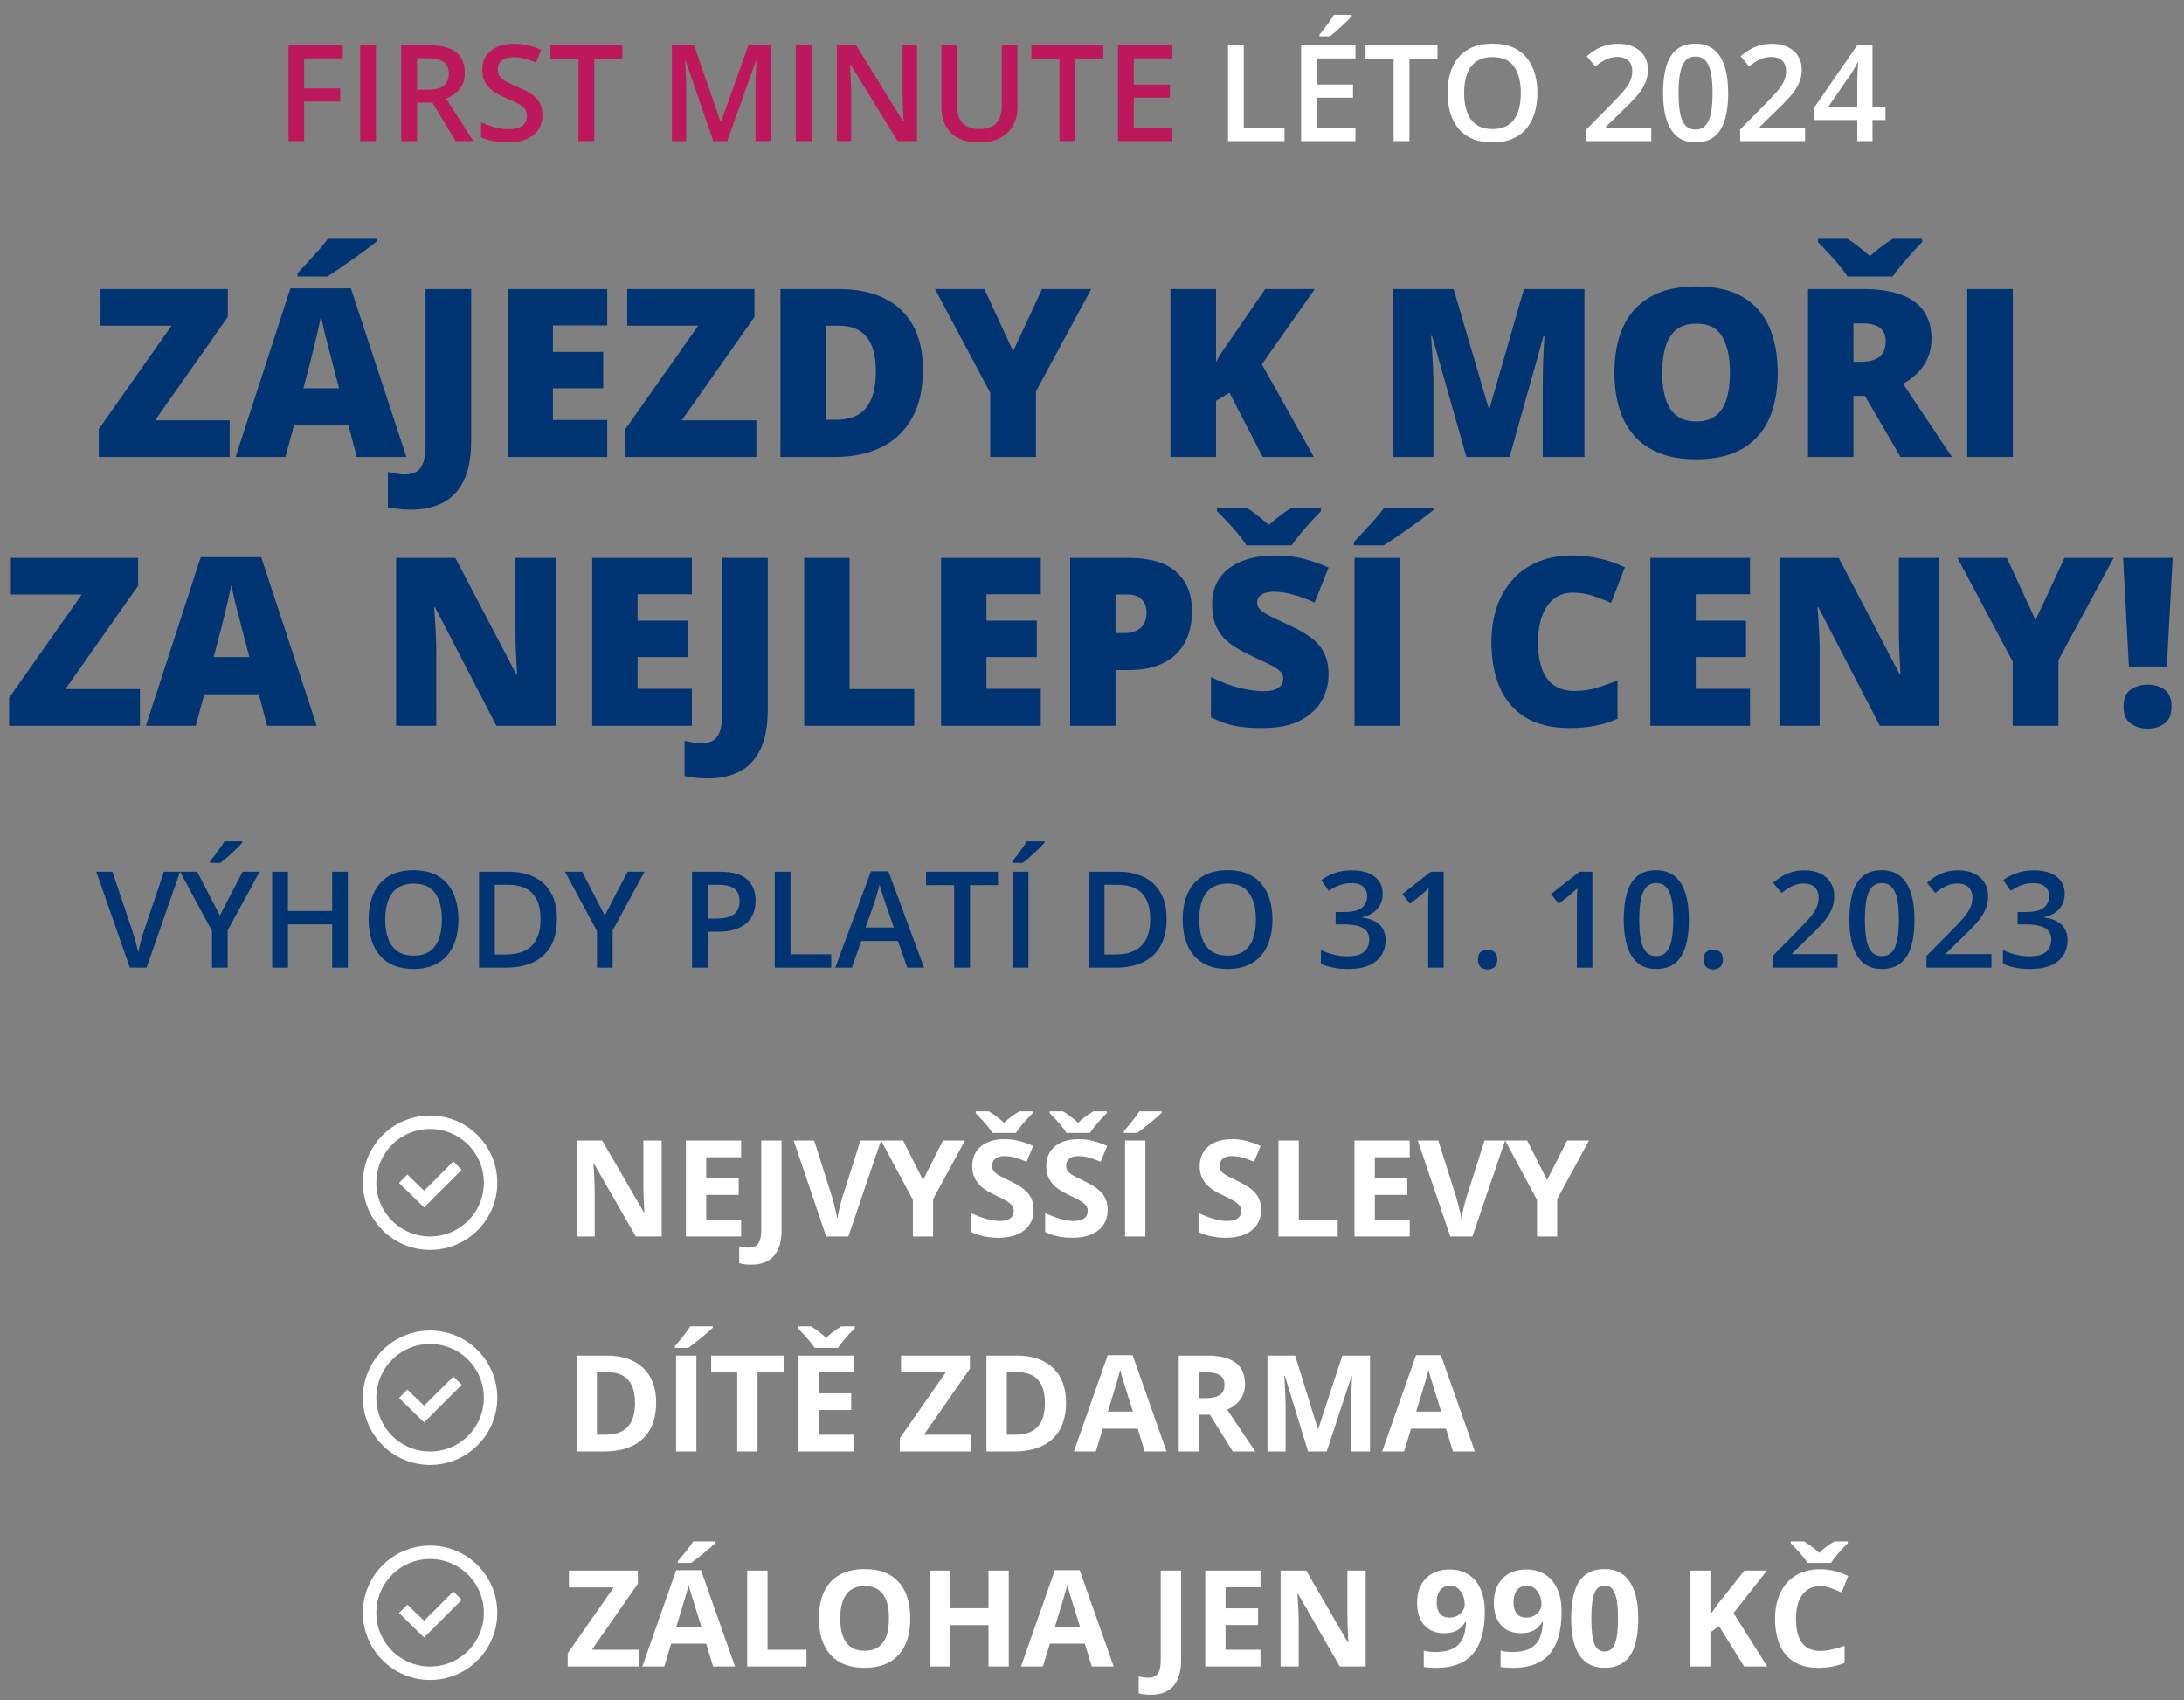
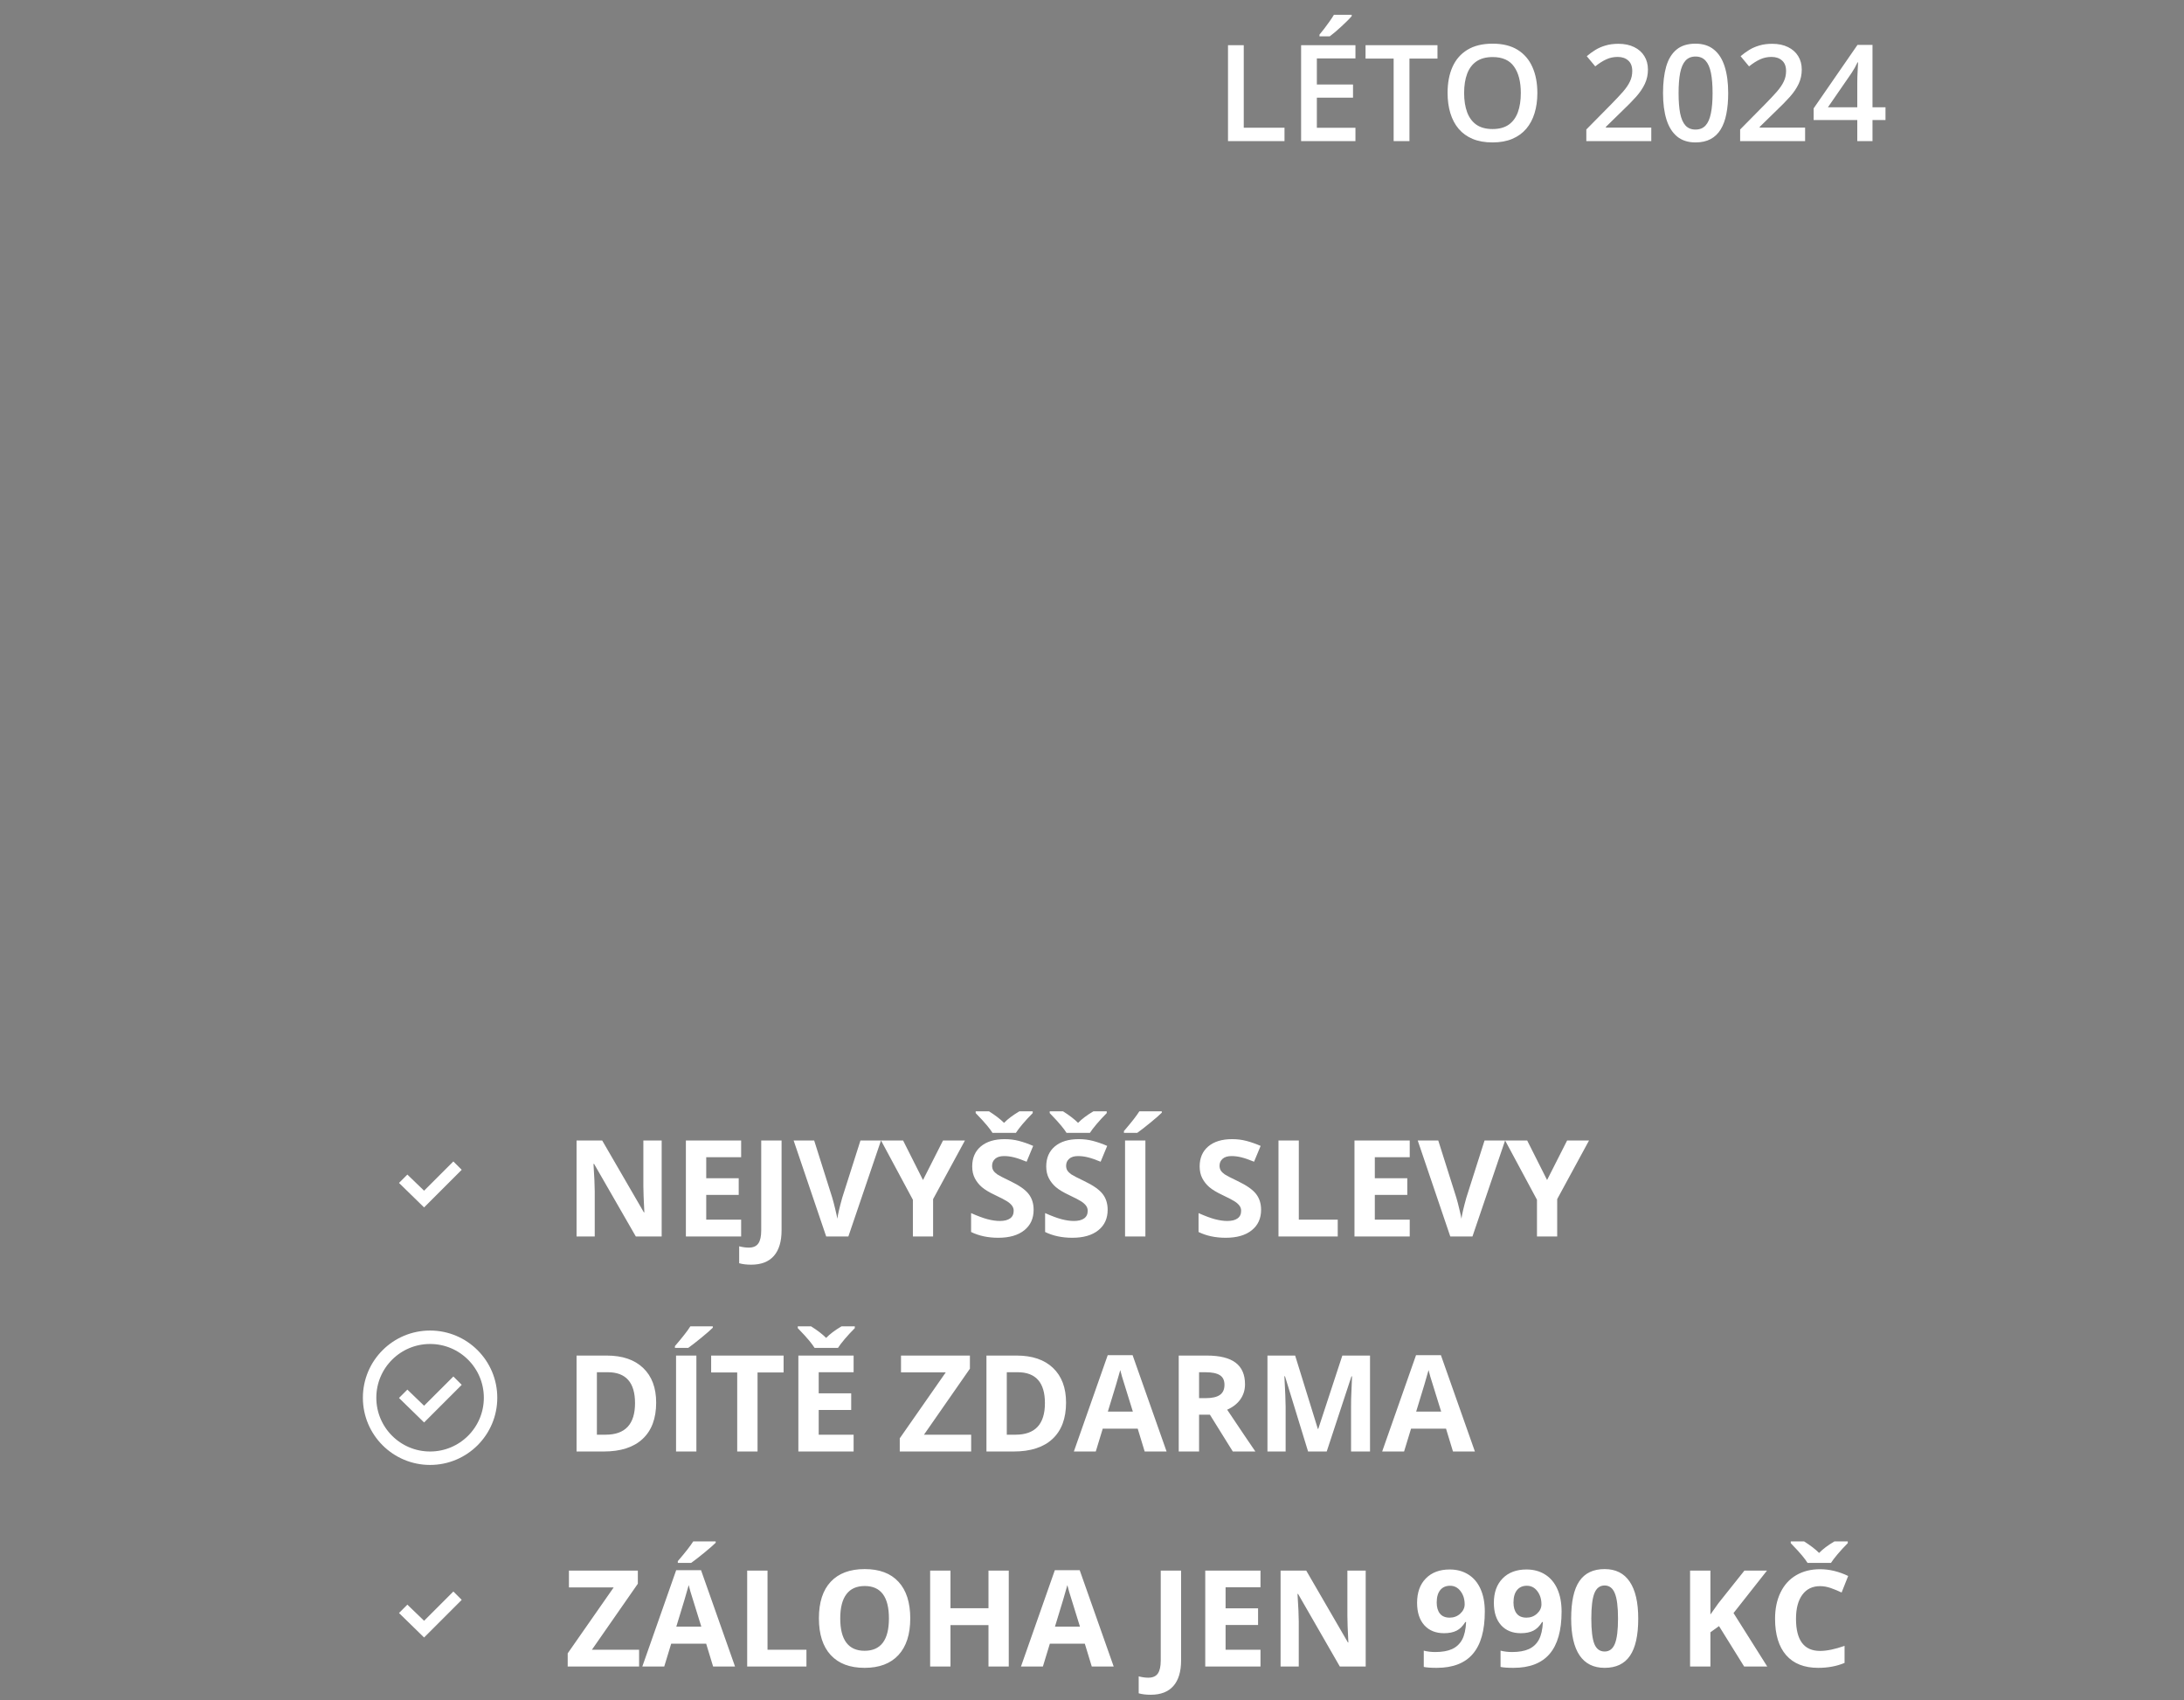
<svg xmlns="http://www.w3.org/2000/svg" width="325" height="253" viewBox="0 0 325 253" fill="none">
  <rect x="0" y="0" width="325" height="253" fill="#808080" stroke="none" />
-   <path d="M45.258 21H42.934V6.723H51V8.695H45.258V13.148H50.629V15.111H45.258V21ZM53.598 21V6.723H55.941V21H53.598ZM63.725 6.723C64.955 6.723 65.971 6.872 66.772 7.172C67.579 7.471 68.178 7.927 68.568 8.539C68.966 9.151 69.164 9.929 69.164 10.873C69.164 11.576 69.034 12.175 68.773 12.67C68.513 13.165 68.171 13.575 67.748 13.9C67.325 14.226 66.872 14.486 66.391 14.682L70.443 21H67.797L64.35 15.277H62.055V21H59.711V6.723H63.725ZM63.568 8.676H62.055V13.344H63.676C64.763 13.344 65.551 13.142 66.039 12.738C66.534 12.335 66.781 11.739 66.781 10.951C66.781 10.124 66.518 9.538 65.99 9.193C65.469 8.848 64.662 8.676 63.568 8.676ZM80.727 17.113C80.727 17.96 80.518 18.689 80.102 19.301C79.691 19.913 79.099 20.381 78.324 20.707C77.556 21.033 76.638 21.195 75.57 21.195C75.049 21.195 74.551 21.166 74.076 21.107C73.601 21.049 73.152 20.964 72.728 20.854C72.312 20.736 71.931 20.596 71.586 20.434V18.227C72.165 18.48 72.813 18.712 73.529 18.92C74.245 19.122 74.975 19.223 75.717 19.223C76.322 19.223 76.824 19.145 77.221 18.988C77.624 18.826 77.924 18.598 78.119 18.305C78.314 18.005 78.412 17.657 78.412 17.26C78.412 16.837 78.298 16.479 78.07 16.186C77.842 15.893 77.497 15.626 77.035 15.385C76.579 15.137 76.007 14.874 75.316 14.594C74.848 14.405 74.398 14.19 73.969 13.949C73.546 13.708 73.168 13.425 72.836 13.1C72.504 12.774 72.24 12.39 72.045 11.947C71.856 11.498 71.762 10.971 71.762 10.365C71.762 9.558 71.954 8.868 72.338 8.295C72.728 7.722 73.275 7.283 73.978 6.977C74.688 6.671 75.515 6.518 76.459 6.518C77.208 6.518 77.911 6.596 78.568 6.752C79.232 6.908 79.883 7.13 80.522 7.416L79.779 9.301C79.193 9.06 78.624 8.868 78.07 8.725C77.523 8.581 76.963 8.51 76.391 8.51C75.896 8.51 75.476 8.585 75.131 8.734C74.786 8.884 74.522 9.096 74.34 9.369C74.164 9.636 74.076 9.955 74.076 10.326C74.076 10.743 74.177 11.094 74.379 11.381C74.587 11.661 74.906 11.918 75.336 12.152C75.772 12.387 76.332 12.647 77.016 12.934C77.803 13.259 78.471 13.601 79.018 13.959C79.571 14.317 79.994 14.747 80.287 15.248C80.58 15.743 80.727 16.365 80.727 17.113ZM88.432 21H86.078V8.715H81.898V6.723H92.602V8.715H88.432V21ZM106.146 21L102.035 9.076H101.947C101.967 9.343 101.99 9.708 102.016 10.17C102.042 10.632 102.064 11.127 102.084 11.654C102.104 12.182 102.113 12.686 102.113 13.168V21H99.984V6.723H103.275L107.23 18.119H107.289L111.381 6.723H114.662V21H112.426V13.051C112.426 12.615 112.432 12.143 112.445 11.635C112.465 11.127 112.484 10.645 112.504 10.19C112.53 9.734 112.549 9.369 112.562 9.096H112.484L108.217 21H106.146ZM118.422 21V6.723H120.766V21H118.422ZM136.449 21H133.568L126.576 9.604H126.488C126.514 9.988 126.537 10.395 126.557 10.824C126.583 11.254 126.602 11.697 126.615 12.152C126.635 12.608 126.651 13.07 126.664 13.539V21H124.535V6.723H127.396L134.379 18.041H134.447C134.434 17.709 134.418 17.328 134.398 16.898C134.379 16.469 134.359 16.026 134.34 15.57C134.327 15.108 134.317 14.662 134.311 14.232V6.723H136.449V21ZM151.41 6.723V15.961C151.41 16.957 151.199 17.849 150.775 18.637C150.359 19.424 149.727 20.049 148.881 20.512C148.035 20.967 146.97 21.195 145.688 21.195C143.858 21.195 142.465 20.717 141.508 19.76C140.557 18.796 140.082 17.517 140.082 15.922V6.723H142.426V15.717C142.426 16.908 142.706 17.787 143.266 18.354C143.826 18.92 144.662 19.203 145.775 19.203C146.544 19.203 147.169 19.07 147.65 18.803C148.139 18.529 148.497 18.132 148.725 17.611C148.959 17.084 149.076 16.449 149.076 15.707V6.723H151.41ZM160.014 21H157.66V8.715H153.48V6.723H164.184V8.715H160.014V21ZM174.457 21H166.371V6.723H174.457V8.695H168.715V12.572H174.096V14.535H168.715V19.018H174.457V21Z" fill="#BE185D" />
  <path d="M182.738 21V6.723H185.082V19.008H191.146V21H182.738ZM201.703 21H193.617V6.723H201.703V8.695H195.961V12.572H201.342V14.535H195.961V19.018H201.703V21ZM201.146 2.201V2.396C200.99 2.585 200.779 2.813 200.512 3.08C200.245 3.34 199.955 3.617 199.643 3.91C199.33 4.197 199.021 4.473 198.715 4.74C198.409 5.001 198.132 5.222 197.885 5.404H196.352V5.15C196.566 4.903 196.804 4.607 197.064 4.262C197.331 3.917 197.592 3.562 197.846 3.197C198.106 2.833 198.324 2.501 198.5 2.201H201.146ZM209.74 21H207.387V8.715H203.207V6.723H213.91V8.715H209.74V21ZM228.773 13.842C228.773 14.942 228.633 15.945 228.354 16.85C228.08 17.748 227.667 18.523 227.113 19.174C226.56 19.818 225.867 20.316 225.033 20.668C224.2 21.02 223.223 21.195 222.104 21.195C220.964 21.195 219.975 21.02 219.135 20.668C218.301 20.316 217.608 19.815 217.055 19.164C216.508 18.513 216.098 17.735 215.824 16.83C215.551 15.925 215.414 14.922 215.414 13.822C215.414 12.351 215.655 11.068 216.137 9.975C216.625 8.874 217.364 8.021 218.354 7.416C219.35 6.804 220.606 6.498 222.123 6.498C223.607 6.498 224.841 6.801 225.824 7.406C226.807 8.012 227.543 8.865 228.031 9.965C228.526 11.059 228.773 12.351 228.773 13.842ZM217.875 13.842C217.875 14.942 218.025 15.896 218.324 16.703C218.624 17.504 219.083 18.122 219.701 18.559C220.326 18.988 221.127 19.203 222.104 19.203C223.087 19.203 223.887 18.988 224.506 18.559C225.124 18.122 225.58 17.504 225.873 16.703C226.166 15.896 226.312 14.942 226.312 13.842C226.312 12.169 225.977 10.86 225.307 9.916C224.643 8.965 223.581 8.49 222.123 8.49C221.146 8.49 220.342 8.705 219.711 9.135C219.086 9.564 218.624 10.18 218.324 10.98C218.025 11.775 217.875 12.729 217.875 13.842ZM245.727 21H236.059V19.271L239.76 15.521C240.476 14.792 241.065 14.164 241.527 13.637C241.99 13.103 242.331 12.598 242.553 12.123C242.781 11.648 242.895 11.13 242.895 10.57C242.895 9.88 242.696 9.359 242.299 9.008C241.902 8.65 241.378 8.471 240.727 8.471C240.108 8.471 239.535 8.594 239.008 8.842C238.487 9.083 237.947 9.428 237.387 9.877L236.127 8.363C236.524 8.025 236.947 7.715 237.396 7.436C237.852 7.156 238.36 6.934 238.92 6.771C239.48 6.602 240.118 6.518 240.834 6.518C241.739 6.518 242.52 6.68 243.178 7.006C243.835 7.325 244.34 7.771 244.691 8.344C245.049 8.917 245.229 9.584 245.229 10.346C245.229 11.114 245.076 11.824 244.77 12.475C244.464 13.126 244.027 13.77 243.461 14.408C242.895 15.04 242.221 15.727 241.439 16.469L238.969 18.881V18.988H245.727V21ZM257.172 13.852C257.172 15.004 257.081 16.036 256.898 16.947C256.723 17.852 256.443 18.62 256.059 19.252C255.674 19.884 255.173 20.365 254.555 20.697C253.936 21.029 253.188 21.195 252.309 21.195C251.208 21.195 250.3 20.906 249.584 20.326C248.868 19.74 248.337 18.9 247.992 17.807C247.647 16.706 247.475 15.388 247.475 13.852C247.475 12.315 247.631 11 247.943 9.906C248.262 8.806 248.777 7.963 249.486 7.377C250.196 6.791 251.137 6.498 252.309 6.498C253.415 6.498 254.327 6.791 255.043 7.377C255.766 7.956 256.299 8.796 256.645 9.896C256.996 10.99 257.172 12.309 257.172 13.852ZM249.789 13.852C249.789 15.056 249.867 16.062 250.023 16.869C250.186 17.676 250.453 18.282 250.824 18.686C251.195 19.083 251.69 19.281 252.309 19.281C252.927 19.281 253.422 19.083 253.793 18.686C254.164 18.288 254.431 17.686 254.594 16.879C254.763 16.072 254.848 15.062 254.848 13.852C254.848 12.654 254.766 11.651 254.604 10.844C254.441 10.037 254.174 9.431 253.803 9.027C253.432 8.617 252.934 8.412 252.309 8.412C251.684 8.412 251.186 8.617 250.814 9.027C250.45 9.431 250.186 10.037 250.023 10.844C249.867 11.651 249.789 12.654 249.789 13.852ZM268.617 21H258.949V19.271L262.65 15.521C263.367 14.792 263.956 14.164 264.418 13.637C264.88 13.103 265.222 12.598 265.443 12.123C265.671 11.648 265.785 11.13 265.785 10.57C265.785 9.88 265.587 9.359 265.189 9.008C264.792 8.65 264.268 8.471 263.617 8.471C262.999 8.471 262.426 8.594 261.898 8.842C261.378 9.083 260.837 9.428 260.277 9.877L259.018 8.363C259.415 8.025 259.838 7.715 260.287 7.436C260.743 7.156 261.251 6.934 261.811 6.771C262.37 6.602 263.008 6.518 263.725 6.518C264.63 6.518 265.411 6.68 266.068 7.006C266.726 7.325 267.23 7.771 267.582 8.344C267.94 8.917 268.119 9.584 268.119 10.346C268.119 11.114 267.966 11.824 267.66 12.475C267.354 13.126 266.918 13.77 266.352 14.408C265.785 15.04 265.111 15.727 264.33 16.469L261.859 18.881V18.988H268.617V21ZM280.58 17.865H278.646V21H276.381V17.865H269.887V16.127L276.41 6.684H278.646V15.961H280.58V17.865ZM276.381 15.961V12.416C276.381 12.123 276.384 11.827 276.391 11.527C276.404 11.221 276.417 10.928 276.43 10.648C276.443 10.368 276.456 10.111 276.469 9.877C276.482 9.636 276.492 9.438 276.498 9.281H276.42C276.296 9.542 276.16 9.809 276.01 10.082C275.86 10.349 275.701 10.609 275.531 10.863L272.016 15.961H276.381Z" fill="white" />
-   <path d="M26.793 129.723L21.803 144H19.322L14.332 129.723H16.734L19.742 138.668C19.833 138.928 19.931 139.244 20.035 139.615C20.146 139.986 20.247 140.361 20.338 140.738C20.436 141.116 20.51 141.451 20.562 141.744C20.615 141.451 20.686 141.116 20.777 140.738C20.875 140.361 20.976 139.986 21.08 139.615C21.184 139.244 21.282 138.925 21.373 138.658L24.391 129.723H26.793ZM32.711 136.236L36.1 129.723H38.629L33.883 138.453V144H31.549V138.541L26.793 129.723H29.342L32.711 136.236ZM36.051 125.201V125.396C35.895 125.585 35.683 125.813 35.416 126.08C35.149 126.34 34.859 126.617 34.547 126.91C34.234 127.197 33.925 127.473 33.619 127.74C33.313 128.001 33.036 128.222 32.789 128.404H31.256V128.15C31.471 127.903 31.708 127.607 31.969 127.262C32.236 126.917 32.496 126.562 32.75 126.197C33.01 125.833 33.228 125.501 33.404 125.201H36.051ZM51.764 144H49.43V137.555H42.848V144H40.504V129.723H42.848V135.562H49.43V129.723H51.764V144ZM68.219 136.842C68.219 137.942 68.079 138.945 67.799 139.85C67.525 140.748 67.112 141.523 66.559 142.174C66.005 142.818 65.312 143.316 64.478 143.668C63.645 144.02 62.669 144.195 61.549 144.195C60.41 144.195 59.42 144.02 58.58 143.668C57.747 143.316 57.053 142.815 56.5 142.164C55.953 141.513 55.543 140.735 55.27 139.83C54.996 138.925 54.859 137.923 54.859 136.822C54.859 135.351 55.1 134.068 55.582 132.975C56.07 131.874 56.809 131.021 57.799 130.416C58.795 129.804 60.051 129.498 61.568 129.498C63.053 129.498 64.287 129.801 65.269 130.406C66.253 131.012 66.988 131.865 67.477 132.965C67.971 134.059 68.219 135.351 68.219 136.842ZM57.32 136.842C57.32 137.942 57.47 138.896 57.77 139.703C58.069 140.504 58.528 141.122 59.147 141.559C59.772 141.988 60.572 142.203 61.549 142.203C62.532 142.203 63.333 141.988 63.951 141.559C64.57 141.122 65.025 140.504 65.318 139.703C65.611 138.896 65.758 137.942 65.758 136.842C65.758 135.169 65.422 133.86 64.752 132.916C64.088 131.965 63.027 131.49 61.568 131.49C60.592 131.49 59.788 131.705 59.156 132.135C58.531 132.564 58.069 133.18 57.77 133.98C57.47 134.775 57.32 135.729 57.32 136.842ZM82.877 136.725C82.877 138.333 82.578 139.677 81.978 140.758C81.38 141.832 80.51 142.643 79.371 143.189C78.232 143.73 76.858 144 75.25 144H71.285V129.723H75.68C77.158 129.723 78.434 129.99 79.508 130.523C80.582 131.051 81.412 131.835 81.998 132.877C82.584 133.912 82.877 135.195 82.877 136.725ZM80.436 136.793C80.436 135.621 80.25 134.658 79.879 133.902C79.514 133.147 78.974 132.587 78.258 132.223C77.548 131.852 76.672 131.666 75.631 131.666H73.629V142.037H75.289C77.014 142.037 78.303 141.598 79.156 140.719C80.009 139.84 80.436 138.531 80.436 136.793ZM89.996 136.236L93.385 129.723H95.914L91.168 138.453V144H88.834V138.541L84.078 129.723H86.627L89.996 136.236ZM107.135 129.723C108.977 129.723 110.322 130.1 111.168 130.855C112.014 131.611 112.438 132.669 112.438 134.029C112.438 134.648 112.34 135.237 112.145 135.797C111.956 136.35 111.643 136.842 111.207 137.271C110.771 137.695 110.195 138.03 109.479 138.277C108.769 138.525 107.893 138.648 106.852 138.648H105.328V144H102.984V129.723H107.135ZM106.979 131.666H105.328V136.695H106.607C107.343 136.695 107.968 136.611 108.482 136.441C108.997 136.266 109.387 135.989 109.654 135.611C109.921 135.234 110.055 134.736 110.055 134.117C110.055 133.29 109.804 132.675 109.303 132.271C108.808 131.868 108.033 131.666 106.979 131.666ZM115.289 144V129.723H117.633V142.008H123.697V144H115.289ZM135.016 144L133.619 140.035H128.16L126.764 144H124.293L129.605 129.664H132.203L137.506 144H135.016ZM133.014 138.023L131.656 134.117C131.604 133.948 131.529 133.71 131.432 133.404C131.334 133.092 131.236 132.776 131.139 132.457C131.041 132.132 130.96 131.858 130.895 131.637C130.829 131.904 130.748 132.203 130.65 132.535C130.559 132.861 130.468 133.167 130.377 133.453C130.292 133.74 130.227 133.961 130.182 134.117L128.814 138.023H133.014ZM144.342 144H141.988V131.715H137.809V129.723H148.512V131.715H144.342V144ZM150.699 144V129.723H153.043V144H150.699ZM155.445 125.201V125.396C155.289 125.585 155.077 125.813 154.811 126.08C154.544 126.34 154.254 126.617 153.941 126.91C153.629 127.197 153.32 127.473 153.014 127.74C152.708 128.001 152.431 128.222 152.184 128.404H150.65V128.15C150.865 127.903 151.103 127.607 151.363 127.262C151.63 126.917 151.891 126.562 152.145 126.197C152.405 125.833 152.623 125.501 152.799 125.201H155.445ZM173.6 136.725C173.6 138.333 173.3 139.677 172.701 140.758C172.102 141.832 171.233 142.643 170.094 143.189C168.954 143.73 167.581 144 165.973 144H162.008V129.723H166.402C167.88 129.723 169.156 129.99 170.23 130.523C171.305 131.051 172.135 131.835 172.721 132.877C173.307 133.912 173.6 135.195 173.6 136.725ZM171.158 136.793C171.158 135.621 170.973 134.658 170.602 133.902C170.237 133.147 169.697 132.587 168.98 132.223C168.271 131.852 167.395 131.666 166.354 131.666H164.352V142.037H166.012C167.737 142.037 169.026 141.598 169.879 140.719C170.732 139.84 171.158 138.531 171.158 136.793ZM189.352 136.842C189.352 137.942 189.212 138.945 188.932 139.85C188.658 140.748 188.245 141.523 187.691 142.174C187.138 142.818 186.445 143.316 185.611 143.668C184.778 144.02 183.801 144.195 182.682 144.195C181.542 144.195 180.553 144.02 179.713 143.668C178.88 143.316 178.186 142.815 177.633 142.164C177.086 141.513 176.676 140.735 176.402 139.83C176.129 138.925 175.992 137.923 175.992 136.822C175.992 135.351 176.233 134.068 176.715 132.975C177.203 131.874 177.942 131.021 178.932 130.416C179.928 129.804 181.184 129.498 182.701 129.498C184.186 129.498 185.419 129.801 186.402 130.406C187.385 131.012 188.121 131.865 188.609 132.965C189.104 134.059 189.352 135.351 189.352 136.842ZM178.453 136.842C178.453 137.942 178.603 138.896 178.902 139.703C179.202 140.504 179.661 141.122 180.279 141.559C180.904 141.988 181.705 142.203 182.682 142.203C183.665 142.203 184.465 141.988 185.084 141.559C185.702 141.122 186.158 140.504 186.451 139.703C186.744 138.896 186.891 137.942 186.891 136.842C186.891 135.169 186.555 133.86 185.885 132.916C185.221 131.965 184.16 131.49 182.701 131.49C181.725 131.49 180.921 131.705 180.289 132.135C179.664 132.564 179.202 133.18 178.902 133.98C178.603 134.775 178.453 135.729 178.453 136.842ZM205.758 132.984C205.758 133.629 205.628 134.189 205.367 134.664C205.107 135.139 204.749 135.53 204.293 135.836C203.844 136.135 203.323 136.35 202.73 136.48V136.549C203.87 136.692 204.729 137.05 205.309 137.623C205.895 138.196 206.188 138.954 206.188 139.898C206.188 140.725 205.989 141.464 205.592 142.115C205.195 142.76 204.586 143.268 203.766 143.639C202.945 144.01 201.891 144.195 200.602 144.195C199.827 144.195 199.107 144.133 198.443 144.01C197.786 143.886 197.161 143.688 196.568 143.414V141.373C197.174 141.673 197.818 141.904 198.502 142.066C199.186 142.229 199.833 142.311 200.445 142.311C201.637 142.311 202.486 142.089 202.994 141.646C203.502 141.197 203.756 140.579 203.756 139.791C203.756 139.283 203.622 138.867 203.355 138.541C203.095 138.215 202.688 137.971 202.135 137.809C201.588 137.646 200.882 137.564 200.016 137.564H198.756V135.719H200.025C200.852 135.719 201.516 135.621 202.018 135.426C202.519 135.224 202.88 134.947 203.102 134.596C203.329 134.244 203.443 133.834 203.443 133.365C203.443 132.753 203.245 132.278 202.848 131.939C202.451 131.594 201.861 131.422 201.08 131.422C200.598 131.422 200.159 131.477 199.762 131.588C199.371 131.699 199.01 131.839 198.678 132.008C198.346 132.177 198.03 132.359 197.73 132.555L196.627 130.963C197.167 130.559 197.812 130.217 198.561 129.938C199.309 129.658 200.182 129.518 201.178 129.518C202.643 129.518 203.772 129.833 204.566 130.465C205.361 131.09 205.758 131.93 205.758 132.984ZM214.83 144H212.525V134.811C212.525 134.505 212.529 134.199 212.535 133.893C212.542 133.587 212.548 133.287 212.555 132.994C212.568 132.701 212.584 132.421 212.604 132.154C212.467 132.304 212.298 132.467 212.096 132.643C211.9 132.818 211.692 133.001 211.471 133.189L209.83 134.498L208.678 133.043L212.916 129.723H214.83V144ZM219.938 142.789C219.938 142.255 220.074 141.881 220.348 141.666C220.628 141.445 220.966 141.334 221.363 141.334C221.76 141.334 222.099 141.445 222.379 141.666C222.665 141.881 222.809 142.255 222.809 142.789C222.809 143.31 222.665 143.688 222.379 143.922C222.099 144.15 221.76 144.264 221.363 144.264C220.966 144.264 220.628 144.15 220.348 143.922C220.074 143.688 219.938 143.31 219.938 142.789ZM236.959 144H234.654V134.811C234.654 134.505 234.658 134.199 234.664 133.893C234.671 133.587 234.677 133.287 234.684 132.994C234.697 132.701 234.713 132.421 234.732 132.154C234.596 132.304 234.426 132.467 234.225 132.643C234.029 132.818 233.821 133.001 233.6 133.189L231.959 134.498L230.807 133.043L235.045 129.723H236.959V144ZM251.324 136.852C251.324 138.004 251.233 139.036 251.051 139.947C250.875 140.852 250.595 141.62 250.211 142.252C249.827 142.883 249.326 143.365 248.707 143.697C248.089 144.029 247.34 144.195 246.461 144.195C245.361 144.195 244.452 143.906 243.736 143.326C243.02 142.74 242.49 141.9 242.145 140.807C241.799 139.706 241.627 138.388 241.627 136.852C241.627 135.315 241.783 134 242.096 132.906C242.415 131.806 242.929 130.963 243.639 130.377C244.348 129.791 245.289 129.498 246.461 129.498C247.568 129.498 248.479 129.791 249.195 130.377C249.918 130.956 250.452 131.796 250.797 132.896C251.148 133.99 251.324 135.309 251.324 136.852ZM243.941 136.852C243.941 138.056 244.02 139.062 244.176 139.869C244.339 140.676 244.605 141.282 244.977 141.686C245.348 142.083 245.842 142.281 246.461 142.281C247.079 142.281 247.574 142.083 247.945 141.686C248.316 141.288 248.583 140.686 248.746 139.879C248.915 139.072 249 138.062 249 136.852C249 135.654 248.919 134.651 248.756 133.844C248.593 133.036 248.326 132.431 247.955 132.027C247.584 131.617 247.086 131.412 246.461 131.412C245.836 131.412 245.338 131.617 244.967 132.027C244.602 132.431 244.339 133.036 244.176 133.844C244.02 134.651 243.941 135.654 243.941 136.852ZM253.512 142.789C253.512 142.255 253.648 141.881 253.922 141.666C254.202 141.445 254.54 141.334 254.938 141.334C255.335 141.334 255.673 141.445 255.953 141.666C256.24 141.881 256.383 142.255 256.383 142.789C256.383 143.31 256.24 143.688 255.953 143.922C255.673 144.15 255.335 144.264 254.938 144.264C254.54 144.264 254.202 144.15 253.922 143.922C253.648 143.688 253.512 143.31 253.512 142.789ZM273.453 144H263.785V142.271L267.486 138.521C268.202 137.792 268.792 137.164 269.254 136.637C269.716 136.103 270.058 135.598 270.279 135.123C270.507 134.648 270.621 134.13 270.621 133.57C270.621 132.88 270.423 132.359 270.025 132.008C269.628 131.65 269.104 131.471 268.453 131.471C267.835 131.471 267.262 131.594 266.734 131.842C266.214 132.083 265.673 132.428 265.113 132.877L263.854 131.363C264.251 131.025 264.674 130.715 265.123 130.436C265.579 130.156 266.087 129.934 266.646 129.771C267.206 129.602 267.844 129.518 268.561 129.518C269.465 129.518 270.247 129.68 270.904 130.006C271.562 130.325 272.066 130.771 272.418 131.344C272.776 131.917 272.955 132.584 272.955 133.346C272.955 134.114 272.802 134.824 272.496 135.475C272.19 136.126 271.754 136.77 271.188 137.408C270.621 138.04 269.947 138.727 269.166 139.469L266.695 141.881V141.988H273.453V144ZM284.898 136.852C284.898 138.004 284.807 139.036 284.625 139.947C284.449 140.852 284.169 141.62 283.785 142.252C283.401 142.883 282.9 143.365 282.281 143.697C281.663 144.029 280.914 144.195 280.035 144.195C278.935 144.195 278.027 143.906 277.311 143.326C276.594 142.74 276.064 141.9 275.719 140.807C275.374 139.706 275.201 138.388 275.201 136.852C275.201 135.315 275.357 134 275.67 132.906C275.989 131.806 276.503 130.963 277.213 130.377C277.923 129.791 278.863 129.498 280.035 129.498C281.142 129.498 282.053 129.791 282.77 130.377C283.492 130.956 284.026 131.796 284.371 132.896C284.723 133.99 284.898 135.309 284.898 136.852ZM277.516 136.852C277.516 138.056 277.594 139.062 277.75 139.869C277.913 140.676 278.18 141.282 278.551 141.686C278.922 142.083 279.417 142.281 280.035 142.281C280.654 142.281 281.148 142.083 281.52 141.686C281.891 141.288 282.158 140.686 282.32 139.879C282.49 139.072 282.574 138.062 282.574 136.852C282.574 135.654 282.493 134.651 282.33 133.844C282.167 133.036 281.9 132.431 281.529 132.027C281.158 131.617 280.66 131.412 280.035 131.412C279.41 131.412 278.912 131.617 278.541 132.027C278.176 132.431 277.913 133.036 277.75 133.844C277.594 134.651 277.516 135.654 277.516 136.852ZM296.344 144H286.676V142.271L290.377 138.521C291.093 137.792 291.682 137.164 292.145 136.637C292.607 136.103 292.949 135.598 293.17 135.123C293.398 134.648 293.512 134.13 293.512 133.57C293.512 132.88 293.313 132.359 292.916 132.008C292.519 131.65 291.995 131.471 291.344 131.471C290.725 131.471 290.152 131.594 289.625 131.842C289.104 132.083 288.564 132.428 288.004 132.877L286.744 131.363C287.141 131.025 287.564 130.715 288.014 130.436C288.469 130.156 288.977 129.934 289.537 129.771C290.097 129.602 290.735 129.518 291.451 129.518C292.356 129.518 293.137 129.68 293.795 130.006C294.452 130.325 294.957 130.771 295.309 131.344C295.667 131.917 295.846 132.584 295.846 133.346C295.846 134.114 295.693 134.824 295.387 135.475C295.081 136.126 294.645 136.77 294.078 137.408C293.512 138.04 292.838 138.727 292.057 139.469L289.586 141.881V141.988H296.344V144ZM307.242 132.984C307.242 133.629 307.112 134.189 306.852 134.664C306.591 135.139 306.233 135.53 305.777 135.836C305.328 136.135 304.807 136.35 304.215 136.48V136.549C305.354 136.692 306.214 137.05 306.793 137.623C307.379 138.196 307.672 138.954 307.672 139.898C307.672 140.725 307.473 141.464 307.076 142.115C306.679 142.76 306.07 143.268 305.25 143.639C304.43 144.01 303.375 144.195 302.086 144.195C301.311 144.195 300.592 144.133 299.928 144.01C299.27 143.886 298.645 143.688 298.053 143.414V141.373C298.658 141.673 299.303 141.904 299.986 142.066C300.67 142.229 301.318 142.311 301.93 142.311C303.121 142.311 303.971 142.089 304.479 141.646C304.986 141.197 305.24 140.579 305.24 139.791C305.24 139.283 305.107 138.867 304.84 138.541C304.579 138.215 304.173 137.971 303.619 137.809C303.072 137.646 302.366 137.564 301.5 137.564H300.24V135.719H301.51C302.337 135.719 303.001 135.621 303.502 135.426C304.003 135.224 304.365 134.947 304.586 134.596C304.814 134.244 304.928 133.834 304.928 133.365C304.928 132.753 304.729 132.278 304.332 131.939C303.935 131.594 303.346 131.422 302.564 131.422C302.083 131.422 301.643 131.477 301.246 131.588C300.855 131.699 300.494 131.839 300.162 132.008C299.83 132.177 299.514 132.359 299.215 132.555L298.111 130.963C298.652 130.559 299.296 130.217 300.045 129.938C300.794 129.658 301.666 129.518 302.662 129.518C304.127 129.518 305.257 129.833 306.051 130.465C306.845 131.09 307.242 131.93 307.242 132.984Z" fill="#003473" />
  <path d="M98.463 184H94.615L88.404 173.199H88.316C88.44 175.107 88.502 176.467 88.502 177.281V184H85.797V169.723H89.615L95.816 180.416H95.885C95.787 178.561 95.738 177.249 95.738 176.48V169.723H98.463V184ZM110.289 184H102.066V169.723H110.289V172.203H105.094V175.338H109.928V177.818H105.094V181.5H110.289V184ZM111.783 188.199C111.1 188.199 110.504 188.128 109.996 187.984V185.465C110.517 185.595 110.992 185.66 111.422 185.66C112.086 185.66 112.561 185.452 112.848 185.035C113.134 184.625 113.277 183.98 113.277 183.102V169.723H116.305V183.082C116.305 184.749 115.924 186.018 115.162 186.891C114.4 187.763 113.274 188.199 111.783 188.199ZM128.043 169.723H131.1L126.246 184H122.945L118.102 169.723H121.158L123.844 178.219C123.993 178.72 124.146 179.306 124.303 179.977C124.465 180.641 124.566 181.103 124.605 181.363C124.677 180.764 124.921 179.716 125.338 178.219L128.043 169.723ZM137.35 175.602L140.328 169.723H143.59L138.854 178.443V184H135.846V178.541L131.109 169.723H134.391L137.35 175.602ZM153.814 180.035C153.814 181.324 153.349 182.34 152.418 183.082C151.493 183.824 150.204 184.195 148.551 184.195C147.027 184.195 145.68 183.909 144.508 183.336V180.523C145.471 180.953 146.285 181.256 146.949 181.432C147.62 181.607 148.232 181.695 148.785 181.695C149.449 181.695 149.957 181.568 150.309 181.314C150.667 181.061 150.846 180.683 150.846 180.182C150.846 179.902 150.768 179.654 150.611 179.439C150.455 179.218 150.224 179.007 149.918 178.805C149.618 178.603 149.003 178.281 148.072 177.838C147.2 177.428 146.546 177.034 146.109 176.656C145.673 176.279 145.325 175.839 145.064 175.338C144.804 174.837 144.674 174.251 144.674 173.58C144.674 172.317 145.1 171.324 145.953 170.602C146.812 169.879 147.997 169.518 149.508 169.518C150.25 169.518 150.956 169.605 151.627 169.781C152.304 169.957 153.01 170.204 153.746 170.523L152.77 172.877C152.008 172.564 151.376 172.346 150.875 172.223C150.38 172.099 149.892 172.037 149.41 172.037C148.837 172.037 148.398 172.171 148.092 172.438C147.786 172.704 147.633 173.053 147.633 173.482C147.633 173.749 147.695 173.984 147.818 174.186C147.942 174.381 148.137 174.573 148.404 174.762C148.678 174.944 149.319 175.276 150.328 175.758C151.663 176.396 152.577 177.037 153.072 177.682C153.567 178.32 153.814 179.104 153.814 180.035ZM153.678 165.377V165.641C153.131 166.188 152.626 166.734 152.164 167.281C151.708 167.822 151.38 168.255 151.178 168.58H147.691C147.503 168.274 147.232 167.91 146.881 167.486C146.529 167.057 145.966 166.441 145.191 165.641V165.377H147.174C148.131 165.982 148.876 166.555 149.41 167.096C149.957 166.529 150.719 165.956 151.695 165.377H153.678ZM164.83 180.035C164.83 181.324 164.365 182.34 163.434 183.082C162.509 183.824 161.22 184.195 159.566 184.195C158.043 184.195 156.695 183.909 155.523 183.336V180.523C156.487 180.953 157.301 181.256 157.965 181.432C158.635 181.607 159.247 181.695 159.801 181.695C160.465 181.695 160.973 181.568 161.324 181.314C161.682 181.061 161.861 180.683 161.861 180.182C161.861 179.902 161.783 179.654 161.627 179.439C161.471 179.218 161.24 179.007 160.934 178.805C160.634 178.603 160.019 178.281 159.088 177.838C158.215 177.428 157.561 177.034 157.125 176.656C156.689 176.279 156.34 175.839 156.08 175.338C155.82 174.837 155.689 174.251 155.689 173.58C155.689 172.317 156.116 171.324 156.969 170.602C157.828 169.879 159.013 169.518 160.523 169.518C161.266 169.518 161.972 169.605 162.643 169.781C163.32 169.957 164.026 170.204 164.762 170.523L163.785 172.877C163.023 172.564 162.392 172.346 161.891 172.223C161.396 172.099 160.908 172.037 160.426 172.037C159.853 172.037 159.413 172.171 159.107 172.438C158.801 172.704 158.648 173.053 158.648 173.482C158.648 173.749 158.71 173.984 158.834 174.186C158.958 174.381 159.153 174.573 159.42 174.762C159.693 174.944 160.335 175.276 161.344 175.758C162.678 176.396 163.593 177.037 164.088 177.682C164.583 178.32 164.83 179.104 164.83 180.035ZM164.693 165.377V165.641C164.146 166.188 163.642 166.734 163.18 167.281C162.724 167.822 162.395 168.255 162.193 168.58H158.707C158.518 168.274 158.248 167.91 157.896 167.486C157.545 167.057 156.982 166.441 156.207 165.641V165.377H158.189C159.146 165.982 159.892 166.555 160.426 167.096C160.973 166.529 161.734 165.956 162.711 165.377H164.693ZM167.418 184V169.723H170.445V184H167.418ZM167.252 168.58V168.316C168.372 167.014 169.137 166.035 169.547 165.377H172.887V165.582C172.548 165.921 171.969 166.425 171.148 167.096C170.335 167.76 169.697 168.255 169.234 168.58H167.252ZM187.662 180.035C187.662 181.324 187.197 182.34 186.266 183.082C185.341 183.824 184.052 184.195 182.398 184.195C180.875 184.195 179.527 183.909 178.355 183.336V180.523C179.319 180.953 180.133 181.256 180.797 181.432C181.467 181.607 182.079 181.695 182.633 181.695C183.297 181.695 183.805 181.568 184.156 181.314C184.514 181.061 184.693 180.683 184.693 180.182C184.693 179.902 184.615 179.654 184.459 179.439C184.303 179.218 184.072 179.007 183.766 178.805C183.466 178.603 182.851 178.281 181.92 177.838C181.048 177.428 180.393 177.034 179.957 176.656C179.521 176.279 179.173 175.839 178.912 175.338C178.652 174.837 178.521 174.251 178.521 173.58C178.521 172.317 178.948 171.324 179.801 170.602C180.66 169.879 181.845 169.518 183.355 169.518C184.098 169.518 184.804 169.605 185.475 169.781C186.152 169.957 186.858 170.204 187.594 170.523L186.617 172.877C185.855 172.564 185.224 172.346 184.723 172.223C184.228 172.099 183.74 172.037 183.258 172.037C182.685 172.037 182.245 172.171 181.939 172.438C181.633 172.704 181.48 173.053 181.48 173.482C181.48 173.749 181.542 173.984 181.666 174.186C181.79 174.381 181.985 174.573 182.252 174.762C182.525 174.944 183.167 175.276 184.176 175.758C185.51 176.396 186.425 177.037 186.92 177.682C187.415 178.32 187.662 179.104 187.662 180.035ZM190.25 184V169.723H193.277V181.5H199.068V184H190.25ZM209.781 184H201.559V169.723H209.781V172.203H204.586V175.338H209.42V177.818H204.586V181.5H209.781V184ZM220.914 169.723H223.971L219.117 184H215.816L210.973 169.723H214.029L216.715 178.219C216.865 178.72 217.018 179.306 217.174 179.977C217.337 180.641 217.438 181.103 217.477 181.363C217.548 180.764 217.792 179.716 218.209 178.219L220.914 169.723ZM230.221 175.602L233.199 169.723H236.461L231.725 178.443V184H228.717V178.541L223.98 169.723H227.262L230.221 175.602ZM97.643 208.725C97.643 211.075 96.972 212.875 95.631 214.125C94.296 215.375 92.366 216 89.84 216H85.797V201.723H90.279C92.61 201.723 94.42 202.338 95.709 203.568C96.998 204.799 97.643 206.518 97.643 208.725ZM94.498 208.803C94.498 205.736 93.144 204.203 90.436 204.203H88.824V213.5H90.123C93.04 213.5 94.498 211.934 94.498 208.803ZM100.602 216V201.723H103.629V216H100.602ZM100.436 200.58V200.316C101.555 199.014 102.32 198.035 102.73 197.377H106.07V197.582C105.732 197.921 105.152 198.425 104.332 199.096C103.518 199.76 102.88 200.255 102.418 200.58H100.436ZM112.73 216H109.703V204.242H105.826V201.723H116.607V204.242H112.73V216ZM127.027 216H118.805V201.723H127.027V204.203H121.832V207.338H126.666V209.818H121.832V213.5H127.027V216ZM127.203 197.377V197.641C126.656 198.188 126.152 198.734 125.689 199.281C125.234 199.822 124.905 200.255 124.703 200.58H121.217C121.028 200.274 120.758 199.91 120.406 199.486C120.055 199.057 119.492 198.441 118.717 197.641V197.377H120.699C121.656 197.982 122.402 198.555 122.936 199.096C123.482 198.529 124.244 197.956 125.221 197.377H127.203ZM144.518 216H133.893V214.037L140.738 204.223H134.078V201.723H144.332V203.676L137.496 213.5H144.518V216ZM158.639 208.725C158.639 211.075 157.968 212.875 156.627 214.125C155.292 215.375 153.362 216 150.836 216H146.793V201.723H151.275C153.606 201.723 155.416 202.338 156.705 203.568C157.994 204.799 158.639 206.518 158.639 208.725ZM155.494 208.803C155.494 205.736 154.14 204.203 151.432 204.203H149.82V213.5H151.119C154.036 213.5 155.494 211.934 155.494 208.803ZM170.338 216L169.303 212.602H164.098L163.062 216H159.801L164.84 201.664H168.541L173.6 216H170.338ZM168.58 210.062C167.623 206.983 167.083 205.242 166.959 204.838C166.842 204.434 166.757 204.115 166.705 203.881C166.49 204.714 165.875 206.775 164.859 210.062H168.58ZM178.434 208.061H179.41C180.367 208.061 181.074 207.901 181.529 207.582C181.985 207.263 182.213 206.762 182.213 206.078C182.213 205.401 181.979 204.919 181.51 204.633C181.048 204.346 180.328 204.203 179.352 204.203H178.434V208.061ZM178.434 210.521V216H175.406V201.723H179.566C181.507 201.723 182.942 202.077 183.873 202.787C184.804 203.49 185.27 204.561 185.27 206C185.27 206.84 185.038 207.589 184.576 208.246C184.114 208.897 183.46 209.408 182.613 209.779C184.762 212.989 186.161 215.062 186.812 216H183.453L180.045 210.521H178.434ZM194.654 216L191.217 204.799H191.129C191.253 207.077 191.314 208.598 191.314 209.359V216H188.609V201.723H192.73L196.109 212.641H196.168L199.752 201.723H203.873V216H201.051V209.242C201.051 208.923 201.054 208.555 201.061 208.139C201.074 207.722 201.119 206.615 201.197 204.818H201.109L197.428 216H194.654ZM216.217 216L215.182 212.602H209.977L208.941 216H205.68L210.719 201.664H214.42L219.479 216H216.217ZM214.459 210.062C213.502 206.983 212.962 205.242 212.838 204.838C212.721 204.434 212.636 204.115 212.584 203.881C212.369 204.714 211.754 206.775 210.738 210.062H214.459ZM95.103 248H84.478V246.037L91.324 236.223H84.664V233.723H94.918V235.676L88.082 245.5H95.103V248ZM106.119 248L105.084 244.602H99.879L98.844 248H95.582L100.621 233.664H104.322L109.381 248H106.119ZM104.361 242.062C103.404 238.983 102.864 237.242 102.74 236.838C102.623 236.434 102.538 236.115 102.486 235.881C102.271 236.714 101.656 238.775 100.641 242.062H104.361ZM100.865 232.58V232.316C101.985 231.014 102.75 230.035 103.16 229.377H106.5V229.582C106.161 229.921 105.582 230.425 104.762 231.096C103.948 231.76 103.31 232.255 102.848 232.58H100.865ZM111.188 248V233.723H114.215V245.5H120.006V248H111.188ZM135.455 240.842C135.455 243.205 134.869 245.021 133.697 246.291C132.525 247.561 130.846 248.195 128.658 248.195C126.471 248.195 124.791 247.561 123.619 246.291C122.447 245.021 121.861 243.199 121.861 240.822C121.861 238.446 122.447 236.633 123.619 235.383C124.798 234.126 126.484 233.498 128.678 233.498C130.872 233.498 132.548 234.13 133.707 235.393C134.872 236.656 135.455 238.472 135.455 240.842ZM125.035 240.842C125.035 242.437 125.338 243.638 125.943 244.445C126.549 245.253 127.454 245.656 128.658 245.656C131.074 245.656 132.281 244.051 132.281 240.842C132.281 237.626 131.08 236.018 128.678 236.018C127.473 236.018 126.565 236.424 125.953 237.238C125.341 238.046 125.035 239.247 125.035 240.842ZM150.113 248H147.096V241.838H141.441V248H138.414V233.723H141.441V239.318H147.096V233.723H150.113V248ZM162.467 248L161.432 244.602H156.227L155.191 248H151.93L156.969 233.664H160.67L165.729 248H162.467ZM160.709 242.062C159.752 238.983 159.212 237.242 159.088 236.838C158.971 236.434 158.886 236.115 158.834 235.881C158.619 236.714 158.004 238.775 156.988 242.062H160.709ZM171.236 252.199C170.553 252.199 169.957 252.128 169.449 251.984V249.465C169.97 249.595 170.445 249.66 170.875 249.66C171.539 249.66 172.014 249.452 172.301 249.035C172.587 248.625 172.73 247.98 172.73 247.102V233.723H175.758V247.082C175.758 248.749 175.377 250.018 174.615 250.891C173.854 251.763 172.727 252.199 171.236 252.199ZM187.574 248H179.352V233.723H187.574V236.203H182.379V239.338H187.213V241.818H182.379V245.5H187.574V248ZM203.229 248H199.381L193.17 237.199H193.082C193.206 239.107 193.268 240.467 193.268 241.281V248H190.562V233.723H194.381L200.582 244.416H200.65C200.553 242.561 200.504 241.249 200.504 240.48V233.723H203.229V248ZM220.953 239.816C220.953 242.629 220.361 244.729 219.176 246.115C217.991 247.502 216.197 248.195 213.795 248.195C212.949 248.195 212.307 248.15 211.871 248.059V245.637C212.418 245.773 212.991 245.842 213.59 245.842C214.599 245.842 215.429 245.695 216.08 245.402C216.731 245.103 217.229 244.637 217.574 244.006C217.919 243.368 218.118 242.492 218.17 241.379H218.053C217.675 241.991 217.239 242.421 216.744 242.668C216.249 242.915 215.631 243.039 214.889 243.039C213.645 243.039 212.665 242.642 211.949 241.848C211.233 241.047 210.875 239.937 210.875 238.518C210.875 236.988 211.308 235.78 212.174 234.895C213.046 234.003 214.231 233.557 215.729 233.557C216.783 233.557 217.704 233.804 218.492 234.299C219.286 234.794 219.895 235.513 220.318 236.457C220.742 237.395 220.953 238.514 220.953 239.816ZM215.787 235.979C215.162 235.979 214.674 236.193 214.322 236.623C213.971 237.053 213.795 237.671 213.795 238.479C213.795 239.169 213.954 239.715 214.273 240.119C214.592 240.523 215.077 240.725 215.729 240.725C216.34 240.725 216.865 240.526 217.301 240.129C217.737 239.725 217.955 239.263 217.955 238.742C217.955 237.967 217.75 237.313 217.34 236.779C216.936 236.245 216.419 235.979 215.787 235.979ZM232.379 239.816C232.379 242.629 231.786 244.729 230.602 246.115C229.417 247.502 227.623 248.195 225.221 248.195C224.374 248.195 223.733 248.15 223.297 248.059V245.637C223.844 245.773 224.417 245.842 225.016 245.842C226.025 245.842 226.855 245.695 227.506 245.402C228.157 245.103 228.655 244.637 229 244.006C229.345 243.368 229.544 242.492 229.596 241.379H229.479C229.101 241.991 228.665 242.421 228.17 242.668C227.675 242.915 227.057 243.039 226.314 243.039C225.071 243.039 224.091 242.642 223.375 241.848C222.659 241.047 222.301 239.937 222.301 238.518C222.301 236.988 222.734 235.78 223.6 234.895C224.472 234.003 225.657 233.557 227.154 233.557C228.209 233.557 229.13 233.804 229.918 234.299C230.712 234.794 231.321 235.513 231.744 236.457C232.167 237.395 232.379 238.514 232.379 239.816ZM227.213 235.979C226.588 235.979 226.1 236.193 225.748 236.623C225.396 237.053 225.221 237.671 225.221 238.479C225.221 239.169 225.38 239.715 225.699 240.119C226.018 240.523 226.503 240.725 227.154 240.725C227.766 240.725 228.29 240.526 228.727 240.129C229.163 239.725 229.381 239.263 229.381 238.742C229.381 237.967 229.176 237.313 228.766 236.779C228.362 236.245 227.844 235.979 227.213 235.979ZM243.785 240.861C243.785 243.355 243.375 245.201 242.555 246.398C241.741 247.596 240.484 248.195 238.785 248.195C237.138 248.195 235.895 247.577 235.055 246.34C234.221 245.103 233.805 243.277 233.805 240.861C233.805 238.342 234.212 236.486 235.025 235.295C235.839 234.097 237.092 233.498 238.785 233.498C240.432 233.498 241.676 234.123 242.516 235.373C243.362 236.623 243.785 238.452 243.785 240.861ZM236.803 240.861C236.803 242.613 236.952 243.869 237.252 244.631C237.558 245.386 238.069 245.764 238.785 245.764C239.488 245.764 239.996 245.38 240.309 244.611C240.621 243.843 240.777 242.593 240.777 240.861C240.777 239.11 240.618 237.854 240.299 237.092C239.986 236.324 239.482 235.939 238.785 235.939C238.076 235.939 237.568 236.324 237.262 237.092C236.956 237.854 236.803 239.11 236.803 240.861ZM262.984 248H259.547L255.807 241.984L254.527 242.902V248H251.5V233.723H254.527V240.256L255.719 238.576L259.586 233.723H262.945L257.965 240.041L262.984 248ZM270.846 236.037C269.706 236.037 268.824 236.467 268.199 237.326C267.574 238.179 267.262 239.37 267.262 240.9C267.262 244.084 268.456 245.676 270.846 245.676C271.848 245.676 273.062 245.425 274.488 244.924V247.463C273.316 247.951 272.008 248.195 270.562 248.195C268.486 248.195 266.897 247.567 265.797 246.311C264.697 245.048 264.146 243.238 264.146 240.881C264.146 239.396 264.417 238.098 264.957 236.984C265.497 235.865 266.272 235.008 267.281 234.416C268.297 233.817 269.485 233.518 270.846 233.518C272.232 233.518 273.626 233.853 275.025 234.523L274.049 236.984C273.515 236.73 272.978 236.509 272.438 236.32C271.897 236.132 271.367 236.037 270.846 236.037ZM274.967 229.377V229.641C274.42 230.188 273.915 230.734 273.453 231.281C272.997 231.822 272.669 232.255 272.467 232.58H268.98C268.792 232.274 268.521 231.91 268.17 231.486C267.818 231.057 267.255 230.441 266.48 229.641V229.377H268.463C269.42 229.982 270.165 230.555 270.699 231.096C271.246 230.529 272.008 229.956 272.984 229.377H274.967Z" fill="white" />
  <path fill-rule="evenodd" clip-rule="evenodd" d="M63.108 179.679L59.375 176.035L60.619 174.79L63.108 177.19L67.464 172.835L68.708 174.079L63.108 179.679Z" fill="white" />
-   <path d="M73 176C73 180.971 68.971 185 64 185C59.029 185 55 180.971 55 176C55 171.029 59.029 167 64 167C68.971 167 73 171.029 73 176Z" stroke="white" stroke-width="2" />
  <path fill-rule="evenodd" clip-rule="evenodd" d="M63.108 211.679L59.375 208.035L60.619 206.79L63.108 209.19L67.464 204.835L68.708 206.079L63.108 211.679Z" fill="white" />
  <path d="M73 208C73 212.971 68.971 217 64 217C59.029 217 55 212.971 55 208C55 203.029 59.029 199 64 199C68.971 199 73 203.029 73 208Z" stroke="white" stroke-width="2" />
  <path fill-rule="evenodd" clip-rule="evenodd" d="M63.108 243.679L59.375 240.035L60.619 238.79L63.108 241.19L67.464 236.835L68.708 238.079L63.108 243.679Z" fill="white" />
-   <path d="M73 240C73 244.971 68.971 249 64 249C59.029 249 55 244.971 55 240C55 235.029 59.029 231 64 231C68.971 231 73 235.029 73 240Z" stroke="white" stroke-width="2" />
-   <path d="M34.172 68H14.707V63.83L25.525 48.466H14.963V43.015H33.899V47.167L23.081 62.548H34.172V68ZM53.091 68L51.86 63.317H43.743L42.478 68H35.061L43.213 42.912H52.219L60.474 68H53.091ZM50.459 57.78L49.382 53.679C49.268 53.234 49.103 52.602 48.887 51.782C48.67 50.95 48.454 50.096 48.237 49.218C48.032 48.33 47.873 47.6 47.759 47.031C47.656 47.6 47.508 48.307 47.315 49.15C47.132 49.982 46.938 50.808 46.733 51.628C46.54 52.448 46.369 53.132 46.221 53.679L45.144 57.78H50.459ZM56.099 35.546V35.905C55.688 36.236 55.164 36.64 54.526 37.119C53.888 37.586 53.21 38.076 52.493 38.588C51.786 39.09 51.097 39.568 50.425 40.024C49.764 40.48 49.194 40.856 48.716 41.152H44.273V40.656C44.671 40.223 45.15 39.711 45.708 39.118C46.266 38.514 46.825 37.899 47.383 37.273C47.941 36.646 48.408 36.071 48.784 35.546H56.099ZM61.226 75.844C60.462 75.844 59.796 75.804 59.226 75.725C58.645 75.656 58.144 75.576 57.722 75.485V70.239C58.087 70.307 58.474 70.381 58.884 70.461C59.294 70.552 59.739 70.598 60.217 70.598C61.026 70.598 61.653 70.433 62.097 70.102C62.553 69.772 62.872 69.276 63.054 68.615C63.236 67.954 63.328 67.128 63.328 66.137V43.015H70.112V65.556C70.112 68.063 69.736 70.068 68.984 71.572C68.232 73.076 67.19 74.164 65.857 74.836C64.524 75.508 62.98 75.844 61.226 75.844ZM90.364 68H75.53V43.015H90.364V48.432H82.28V52.363H89.766V57.78H82.28V62.497H90.364V68ZM112.546 68H93.081V63.83L103.899 48.466H93.337V43.015H112.273V47.167L101.455 62.548H112.546V68ZM137.344 54.977C137.344 57.883 136.803 60.298 135.72 62.224C134.638 64.149 133.111 65.596 131.14 66.564C129.181 67.522 126.873 68 124.219 68H116.135V43.015H124.783C127.472 43.015 129.75 43.476 131.619 44.399C133.487 45.322 134.906 46.672 135.874 48.449C136.854 50.227 137.344 52.403 137.344 54.977ZM130.337 55.217C130.337 53.702 130.132 52.448 129.722 51.457C129.323 50.454 128.719 49.708 127.91 49.218C127.101 48.717 126.082 48.466 124.851 48.466H122.886V62.463H124.39C126.44 62.463 127.944 61.87 128.901 60.685C129.858 59.489 130.337 57.666 130.337 55.217ZM150.759 52.277L155.066 43.015H162.38L154.16 58.242V68H147.358V58.447L139.138 43.015H146.487L150.759 52.277ZM195.518 68H187.896L182.957 58.447L180.957 59.643V68H174.172V43.015H180.957V53.867C181.242 53.32 181.567 52.773 181.931 52.226C182.307 51.679 182.672 51.161 183.025 50.671L188.271 43.015H195.654L187.776 54.209L195.518 68ZM218.213 68L213.103 50.004H212.949C212.995 50.471 213.04 51.104 213.086 51.901C213.143 52.699 213.194 53.559 213.24 54.482C213.285 55.405 213.308 56.294 213.308 57.148V68H207.327V43.015H216.316L221.528 60.754H221.665L226.775 43.015H235.781V68H229.578V57.045C229.578 56.259 229.589 55.416 229.612 54.516C229.646 53.605 229.68 52.75 229.714 51.953C229.76 51.144 229.8 50.506 229.834 50.039H229.68L224.639 68H218.213ZM264.543 55.473C264.543 57.399 264.31 59.153 263.843 60.737C263.387 62.309 262.669 63.665 261.689 64.804C260.71 65.944 259.451 66.821 257.913 67.436C256.375 68.04 254.535 68.342 252.393 68.342C250.296 68.342 248.479 68.04 246.941 67.436C245.414 66.821 244.155 65.949 243.164 64.821C242.173 63.682 241.438 62.321 240.959 60.737C240.481 59.153 240.242 57.387 240.242 55.439C240.242 52.841 240.669 50.585 241.523 48.671C242.389 46.746 243.722 45.259 245.522 44.211C247.323 43.151 249.624 42.622 252.427 42.622C255.275 42.622 257.588 43.151 259.365 44.211C261.154 45.27 262.464 46.763 263.296 48.688C264.128 50.614 264.543 52.876 264.543 55.473ZM247.351 55.473C247.351 56.977 247.522 58.27 247.864 59.352C248.206 60.435 248.747 61.267 249.487 61.848C250.228 62.429 251.196 62.719 252.393 62.719C253.634 62.719 254.62 62.429 255.349 61.848C256.09 61.267 256.619 60.435 256.938 59.352C257.269 58.27 257.434 56.977 257.434 55.473C257.434 53.217 257.058 51.434 256.306 50.124C255.554 48.814 254.261 48.159 252.427 48.159C251.208 48.159 250.222 48.455 249.47 49.047C248.73 49.64 248.188 50.483 247.847 51.577C247.516 52.67 247.351 53.969 247.351 55.473ZM277.241 43.015C279.508 43.015 281.394 43.294 282.898 43.852C284.402 44.399 285.53 45.219 286.282 46.313C287.045 47.407 287.427 48.768 287.427 50.398C287.427 51.411 287.256 52.334 286.914 53.166C286.572 53.998 286.082 54.744 285.444 55.405C284.818 56.054 284.066 56.624 283.188 57.114L290.469 68H282.812L277.515 58.908H275.806V68H269.055V43.015H277.241ZM277.139 48.124H275.806V53.833H277.07C278.107 53.833 278.956 53.605 279.617 53.149C280.278 52.693 280.608 51.879 280.608 50.705C280.608 49.896 280.334 49.264 279.788 48.808C279.241 48.352 278.358 48.124 277.139 48.124ZM274.934 41.152C274.592 40.616 274.159 40.035 273.635 39.409C273.111 38.771 272.57 38.155 272.012 37.563C271.465 36.971 270.969 36.464 270.525 36.042V35.546H274.934C275.549 35.934 276.102 36.327 276.592 36.726C277.093 37.113 277.651 37.574 278.267 38.11C278.87 37.574 279.44 37.102 279.976 36.691C280.511 36.281 281.081 35.9 281.685 35.546H286.025V36.042C285.638 36.441 285.171 36.936 284.624 37.529C284.077 38.121 283.536 38.742 283 39.392C282.465 40.03 282.015 40.616 281.65 41.152H274.934ZM292.742 68V43.015H299.526V68H292.742ZM20.825 108H1.36V103.83L12.178 88.466H1.616V83.015H20.552V87.168L9.734 102.548H20.825V108ZM39.744 108L38.513 103.317H30.395L29.131 108H21.714L29.866 82.912H38.872L47.127 108H39.744ZM37.112 97.78L36.035 93.679C35.921 93.234 35.756 92.602 35.54 91.782C35.323 90.95 35.107 90.096 34.89 89.218C34.685 88.33 34.526 87.6 34.412 87.031C34.309 87.6 34.161 88.307 33.967 89.15C33.785 89.982 33.591 90.808 33.386 91.628C33.193 92.448 33.022 93.132 32.873 93.679L31.797 97.78H37.112ZM82.725 108H73.872L64.746 90.397H64.592C64.649 90.933 64.701 91.577 64.746 92.329C64.792 93.081 64.832 93.85 64.866 94.636C64.9 95.41 64.917 96.111 64.917 96.738V108H58.935V83.015H67.754L76.846 100.378H76.948C76.914 99.831 76.88 99.199 76.846 98.481C76.811 97.752 76.777 97.017 76.743 96.276C76.72 95.536 76.709 94.881 76.709 94.311V83.015H82.725V108ZM102.959 108H88.125V83.015H102.959V88.432H94.876V92.363H102.361V97.78H94.876V102.497H102.959V108ZM105.369 115.844C104.605 115.844 103.939 115.804 103.369 115.725C102.788 115.656 102.287 115.576 101.865 115.485V110.239C102.23 110.307 102.617 110.381 103.027 110.461C103.438 110.552 103.882 110.598 104.36 110.598C105.169 110.598 105.796 110.432 106.24 110.102C106.696 109.772 107.015 109.276 107.197 108.615C107.38 107.954 107.471 107.128 107.471 106.137V83.015H114.255V105.556C114.255 108.063 113.879 110.068 113.127 111.572C112.375 113.076 111.333 114.164 110 114.836C108.667 115.508 107.123 115.844 105.369 115.844ZM119.673 108V83.015H126.423V102.548H136.045V108H119.673ZM154.878 108H140.044V83.015H154.878V88.432H146.794V92.363H154.28V97.78H146.794V102.497H154.878V108ZM167.9 83.015C171.068 83.015 173.438 83.704 175.01 85.082C176.593 86.461 177.385 88.421 177.385 90.961C177.385 92.101 177.22 93.195 176.89 94.243C176.571 95.291 176.041 96.225 175.3 97.045C174.571 97.866 173.597 98.515 172.378 98.994C171.17 99.472 169.678 99.711 167.9 99.711H166.003V108H159.253V83.015H167.9ZM167.747 88.466H166.003V94.209H167.336C167.917 94.209 168.459 94.112 168.96 93.918C169.461 93.713 169.86 93.388 170.156 92.944C170.464 92.488 170.618 91.884 170.618 91.132C170.618 90.346 170.384 89.708 169.917 89.218C169.45 88.717 168.726 88.466 167.747 88.466ZM197.705 100.412C197.705 101.768 197.363 103.055 196.68 104.274C195.996 105.482 194.931 106.462 193.484 107.214C192.048 107.966 190.191 108.342 187.913 108.342C186.773 108.342 185.771 108.291 184.905 108.188C184.05 108.085 183.253 107.92 182.512 107.692C181.772 107.453 181.003 107.146 180.205 106.77V100.754C181.561 101.438 182.928 101.962 184.307 102.326C185.685 102.679 186.933 102.856 188.049 102.856C188.722 102.856 189.268 102.776 189.69 102.617C190.123 102.457 190.442 102.241 190.647 101.967C190.852 101.682 190.955 101.358 190.955 100.993C190.955 100.56 190.801 100.196 190.493 99.899C190.197 99.592 189.718 99.273 189.058 98.942C188.397 98.612 187.525 98.202 186.443 97.712C185.52 97.279 184.683 96.835 183.931 96.379C183.19 95.923 182.552 95.405 182.017 94.824C181.493 94.231 181.088 93.542 180.803 92.756C180.518 91.97 180.376 91.041 180.376 89.97C180.376 88.364 180.769 87.019 181.555 85.937C182.353 84.843 183.458 84.023 184.871 83.476C186.295 82.929 187.935 82.656 189.792 82.656C191.422 82.656 192.886 82.838 194.185 83.203C195.495 83.567 196.668 83.983 197.705 84.45L195.637 89.663C194.566 89.173 193.512 88.785 192.476 88.501C191.439 88.204 190.476 88.056 189.587 88.056C189.006 88.056 188.528 88.13 188.152 88.278C187.787 88.415 187.514 88.603 187.332 88.842C187.161 89.082 187.075 89.355 187.075 89.663C187.075 90.05 187.223 90.397 187.52 90.705C187.827 91.013 188.334 91.349 189.041 91.713C189.758 92.067 190.732 92.528 191.963 93.098C193.182 93.644 194.219 94.237 195.073 94.875C195.928 95.502 196.577 96.259 197.021 97.148C197.477 98.025 197.705 99.113 197.705 100.412ZM185.486 81.152C185.144 80.616 184.711 80.035 184.187 79.409C183.663 78.771 183.122 78.155 182.563 77.563C182.017 76.971 181.521 76.463 181.077 76.042V75.546H185.486C186.101 75.934 186.654 76.327 187.144 76.726C187.645 77.113 188.203 77.574 188.818 78.11C189.422 77.574 189.992 77.102 190.527 76.691C191.063 76.281 191.632 75.9 192.236 75.546H196.577V76.042C196.19 76.441 195.723 76.936 195.176 77.529C194.629 78.121 194.088 78.742 193.552 79.392C193.017 80.03 192.567 80.616 192.202 81.152H185.486ZM201.567 108V83.015H208.352V108H201.567ZM213.308 75.546V75.905C212.898 76.236 212.374 76.64 211.736 77.119C211.098 77.586 210.42 78.076 209.702 78.588C208.996 79.09 208.306 79.568 207.634 80.024C206.973 80.48 206.404 80.856 205.925 81.152H201.482V80.656C201.881 80.223 202.359 79.711 202.917 79.118C203.476 78.514 204.034 77.899 204.592 77.272C205.151 76.646 205.618 76.07 205.994 75.546H213.308ZM233.987 88.193C233.189 88.193 232.477 88.364 231.851 88.706C231.224 89.036 230.688 89.52 230.244 90.158C229.8 90.796 229.458 91.577 229.219 92.499C228.991 93.411 228.877 94.448 228.877 95.61C228.877 97.182 229.076 98.504 229.475 99.575C229.874 100.646 230.478 101.455 231.287 102.001C232.107 102.548 233.132 102.822 234.363 102.822C235.479 102.822 236.55 102.668 237.576 102.36C238.612 102.053 239.655 101.682 240.703 101.25V106.958C239.598 107.447 238.464 107.801 237.302 108.017C236.152 108.234 234.927 108.342 233.628 108.342C230.916 108.342 228.695 107.806 226.963 106.735C225.243 105.653 223.972 104.155 223.152 102.241C222.343 100.327 221.938 98.105 221.938 95.576C221.938 93.684 222.201 91.953 222.725 90.38C223.26 88.808 224.041 87.447 225.066 86.296C226.091 85.134 227.356 84.239 228.86 83.613C230.375 82.975 232.107 82.656 234.055 82.656C235.263 82.656 236.533 82.798 237.866 83.083C239.211 83.356 240.521 83.801 241.797 84.416L239.729 89.731C238.818 89.298 237.895 88.933 236.96 88.637C236.026 88.341 235.035 88.193 233.987 88.193ZM260.425 108H245.591V83.015H260.425V88.432H252.341V92.363H259.827V97.78H252.341V102.497H260.425V108ZM288.589 108H279.736L270.61 90.397H270.457C270.514 90.933 270.565 91.577 270.61 92.329C270.656 93.081 270.696 93.85 270.73 94.636C270.764 95.41 270.781 96.111 270.781 96.738V108H264.8V83.015H273.618L282.71 100.378H282.812C282.778 99.831 282.744 99.199 282.71 98.481C282.676 97.752 282.642 97.017 282.607 96.276C282.585 95.536 282.573 94.881 282.573 94.311V83.015H288.589V108ZM302.91 92.277L307.217 83.015H314.531L306.311 98.242V108H299.509V98.447L291.289 83.015H298.638L302.91 92.277ZM322.444 99.182H316.804L315.933 83.015H323.315L322.444 99.182ZM316.001 105.163C316.001 103.955 316.354 103.107 317.061 102.617C317.778 102.127 318.627 101.882 319.607 101.882C320.575 101.882 321.407 102.127 322.102 102.617C322.797 103.107 323.145 103.955 323.145 105.163C323.145 106.314 322.797 107.146 322.102 107.658C321.407 108.171 320.575 108.427 319.607 108.427C318.627 108.427 317.778 108.171 317.061 107.658C316.354 107.146 316.001 106.314 316.001 105.163Z" fill="#003473" />
</svg>